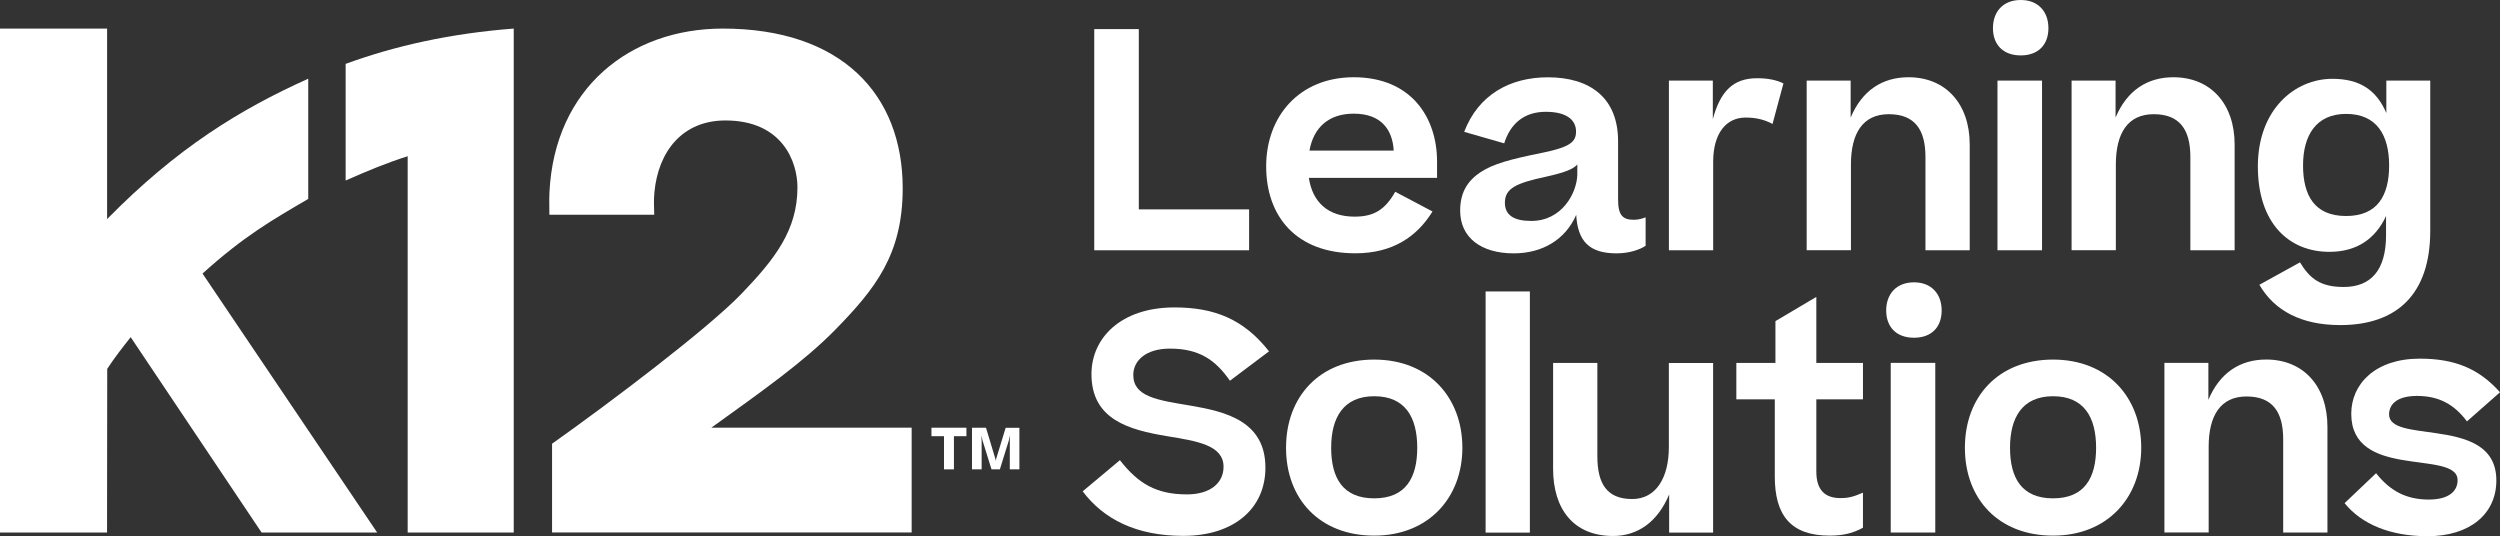
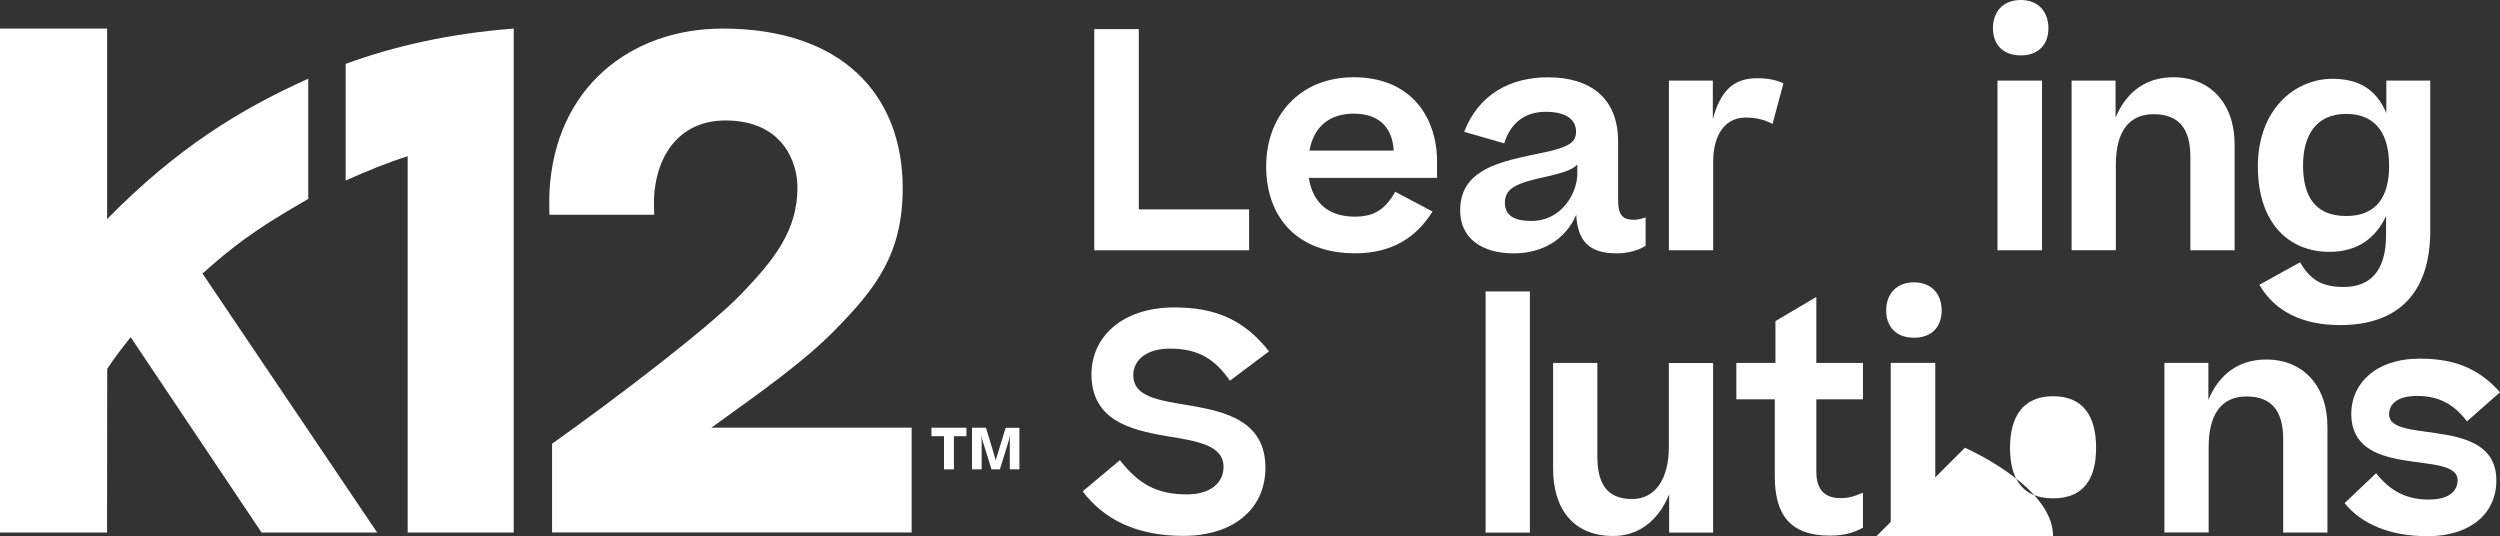
<svg xmlns="http://www.w3.org/2000/svg" id="Layer_2" viewBox="0 0 430.43 92.32">
  <rect x="0" y="0" width="430.43" height="92.32" fill="#333333" stroke="none" />
  <defs>
    <style>
      .cls-1 {
        fill: #fff;
      }
    </style>
  </defs>
  <g id="Layer_1-2" data-name="Layer_1">
    <g>
      <path class="cls-1" d="M70.19,26.91v64.78h18.26V4.92c-10.81.83-20.41,2.95-28.94,6.08v20.08c3.75-1.66,7.17-3.08,10.68-4.18Z" />
      <path class="cls-1" d="M95.05,76.4v15.28h61.91v-18.05h0s-34.48,0-34.48,0c8.39-6.05,15.81-11.23,21.32-16.85,6.88-7.03,11.62-12.95,11.62-24.36,0-16.28-10.65-27.5-30.98-27.5-15.91,0-28.96,10.2-29.84,28.2-.06,1.24-.01,2.52-.01,3.85h18.05c-.04-1.32-.09-2.6.03-3.85.67-7.13,4.88-12.38,12.23-12.38,9.83,0,12.4,7.15,12.4,11.51,0,7.38-3.9,12.35-9.58,18.27-5.84,6.08-22.56,18.71-32.66,25.87Z" />
      <path class="cls-1" d="M53.07,34.26V13.55c-11.8,5.31-22.62,11.95-34.63,24.17V4.92H0v86.77h18.43l.03-28.19c1.25-1.9,2.6-3.64,4.04-5.45l22.54,33.64h19.9l-30.07-44.59c7.14-6.46,12.01-9.23,18.2-12.85Z" />
      <g>
        <path class="cls-1" d="M160.37,73.64h6.02v1.46h-2.15v5.71h-1.71v-5.71h-2.16v-1.46Z" />
        <path class="cls-1" d="M169.76,73.64l1.61,5.35.07.37.07-.36,1.64-5.35h2.36s0,7.16,0,7.16h-1.65v-4.95l.05-.94-.23.96-1.53,4.93h-1.44l-1.53-4.92-.22-.93.05.9v4.95h-1.66v-7.17h2.42Z" />
      </g>
    </g>
    <g>
      <path class="cls-1" d="M188.4,5.01h7.67v31.04h18.99v7.04h-26.66V5.01Z" />
      <path class="cls-1" d="M233.07,13.3c9.91,0,14.35,6.94,14.35,14.5v2.82h-22.07c.63,4.23,3.34,6.68,7.88,6.68,3.39,0,5.27-1.25,6.99-4.28l6.42,3.39c-2.71,4.38-6.89,7.2-13.3,7.2-10.12,0-15.34-6.31-15.34-14.97s5.74-15.34,15.08-15.34ZM225.46,25.93h14.5c-.21-3.6-2.14-6.36-6.89-6.36-4.23,0-6.89,2.3-7.62,6.36Z" />
      <path class="cls-1" d="M255.02,29.58c2.09-1.36,4.9-2.14,10.59-3.29,4.85-.99,5.74-1.93,5.74-3.65,0-1.88-1.46-3.39-5.22-3.39s-6.1,2.09-7.15,5.43l-6.89-1.98c2.45-6.42,7.93-9.39,14.4-9.39,7.3,0,12.1,3.55,12.1,11.01v10.02c0,2.71.78,3.5,2.71,3.5.78,0,1.46-.21,2.03-.42v4.9c-1.04.68-2.82,1.3-5.01,1.3-4.69,0-6.68-2.09-6.94-6.63-1.83,4.23-5.79,6.63-10.75,6.63-5.63,0-9.23-2.71-9.23-7.36,0-3.34,1.46-5.27,3.6-6.68ZM271.56,28.33c-.73.83-2.3,1.41-5.37,2.09-5.11,1.1-7.09,1.98-7.09,4.49,0,2.14,1.56,3.13,4.54,3.13,5.27,0,7.82-4.75,7.93-7.93v-1.77Z" />
      <path class="cls-1" d="M307.06,14.35l-1.88,6.99c-1.36-.73-2.82-1.1-4.64-1.1-3.34,0-5.58,2.71-5.58,7.62v15.23h-7.62V13.88h7.56v6.63c1.3-4.8,3.5-7.04,7.62-7.04,1.93,0,3.34.31,4.54.89Z" />
-       <path class="cls-1" d="M311.07,13.88h7.56v6.36c1.98-4.69,5.48-6.94,9.96-6.94,6.42,0,10.54,4.59,10.54,11.58v18.21h-7.62v-16.07c0-4.69-1.83-7.36-6.31-7.36s-6.52,3.29-6.52,8.66v14.76h-7.62V13.88Z" />
      <path class="cls-1" d="M347.93,0c2.97,0,4.75,1.98,4.75,4.85s-1.77,4.69-4.75,4.69c-3.13,0-4.8-1.93-4.8-4.69s1.67-4.85,4.8-4.85ZM351.58,13.88v29.21h-7.67V13.88h7.67Z" />
      <path class="cls-1" d="M356.68,13.88h7.56v6.36c1.98-4.69,5.48-6.94,9.96-6.94,6.42,0,10.54,4.59,10.54,11.58v18.21h-7.62v-16.07c0-4.69-1.83-7.36-6.31-7.36s-6.52,3.29-6.52,8.66v14.76h-7.62V13.88Z" />
      <path class="cls-1" d="M396,45.18c1.67,2.76,3.49,4.23,7.51,4.23,4.64,0,7.3-2.82,7.3-8.92v-3.29c-1.83,3.91-5.01,6.16-9.76,6.16-6.94,0-12.31-4.9-12.31-14.71s6.36-15.08,12.83-15.08c4.59,0,7.56,1.83,9.29,5.89v-5.58h7.56v25.87c0,10.95-5.79,16.22-15.49,16.22-6.68,0-11.32-2.45-13.93-6.94l6.99-3.86ZM403.93,19.61c-5.16,0-7.41,3.7-7.41,8.87s1.98,8.71,7.41,8.71,7.41-3.55,7.41-8.71-2.09-8.87-7.41-8.87Z" />
    </g>
    <g>
      <path class="cls-1" d="M192.82,79.23c3.13,4.02,6.26,5.89,11.53,5.89,4.12,0,6.31-2.03,6.31-4.75,0-3.76-4.64-4.43-9.7-5.27-6.62-1.1-13.04-2.87-13.04-10.69,0-6.21,5.06-11.48,14.29-11.48,6.83,0,11.89,1.98,16.28,7.56l-6.73,5.06c-2.5-3.6-5.32-5.53-10.33-5.53-4.23,0-6.31,2.14-6.31,4.54,0,3.76,4.17,4.33,9.81,5.27,6.16,1.04,12.94,2.71,12.94,10.69,0,7.04-5.43,11.74-14.14,11.74-8.09,0-13.72-2.87-17.32-7.67l6.42-5.37Z" />
-       <path class="cls-1" d="M221.42,77.09c0-8.71,5.69-15.18,15.18-15.18s15.18,6.62,15.18,15.18-5.79,15.13-15.18,15.13-15.18-6.31-15.18-15.13ZM244.01,77.09c0-5.27-2.09-8.87-7.41-8.87s-7.41,3.7-7.41,8.87,1.98,8.71,7.41,8.71,7.41-3.55,7.41-8.71Z" />
      <path class="cls-1" d="M263.4,91.7h-7.62v-41.52h7.62v41.52Z" />
      <path class="cls-1" d="M294.94,91.7h-7.56v-6.57c-1.98,4.75-5.43,7.15-9.65,7.15-6.78,0-10.33-4.59-10.33-11.58v-18.21h7.62v16.07c0,4.69,1.62,7.36,6,7.36,4.12,0,6.31-3.7,6.31-8.92v-14.5h7.62v29.21Z" />
      <path class="cls-1" d="M320.75,90.86c-1.62.89-3.29,1.36-5.74,1.36-6.73,0-9.44-3.55-9.44-10.17v-13.3h-6.62v-6.26h6.73v-7.2l7.04-4.17v11.37h8.03v6.26h-8.03v12.42c0,3.18,1.46,4.59,4.17,4.59,1.51,0,2.4-.31,3.86-.94v6.05Z" />
      <path class="cls-1" d="M329.55,48.61c2.97,0,4.75,1.98,4.75,4.85s-1.77,4.69-4.75,4.69c-3.13,0-4.8-1.93-4.8-4.69s1.67-4.85,4.8-4.85ZM333.2,62.48v29.21h-7.67v-29.21h7.67Z" />
-       <path class="cls-1" d="M338.3,77.09c0-8.71,5.69-15.18,15.18-15.18s15.18,6.62,15.18,15.18-5.79,15.13-15.18,15.13-15.18-6.31-15.18-15.13ZM360.89,77.09c0-5.27-2.09-8.87-7.41-8.87s-7.41,3.7-7.41,8.87,1.98,8.71,7.41,8.71,7.41-3.55,7.41-8.71Z" />
+       <path class="cls-1" d="M338.3,77.09s15.18,6.62,15.18,15.18-5.79,15.13-15.18,15.13-15.18-6.31-15.18-15.13ZM360.89,77.09c0-5.27-2.09-8.87-7.41-8.87s-7.41,3.7-7.41,8.87,1.98,8.71,7.41,8.71,7.41-3.55,7.41-8.71Z" />
      <path class="cls-1" d="M372.66,62.48h7.56v6.36c1.98-4.69,5.48-6.94,9.96-6.94,6.42,0,10.54,4.59,10.54,11.58v18.21h-7.62v-16.07c0-4.69-1.83-7.36-6.31-7.36s-6.52,3.29-6.52,8.66v14.76h-7.62v-29.21Z" />
      <path class="cls-1" d="M409.09,81.47c2.4,3.03,5.16,4.54,9.08,4.54,3.55,0,4.96-1.51,4.96-3.34,0-2.76-4.9-2.66-9.65-3.5-4.43-.78-8.66-2.4-8.66-7.93,0-5.16,4.17-9.49,11.79-9.49,5.89,0,10.12,1.62,13.82,5.79l-5.69,5.01c-2.19-2.92-4.8-4.38-8.61-4.38-3.6,0-4.8,1.57-4.8,3.18,0,2.4,3.86,2.61,8.09,3.23,4.96.73,10.38,1.98,10.38,8.14,0,5.79-4.59,9.6-11.84,9.6-6.47,0-11.37-2.09-14.29-5.69l5.43-5.16Z" />
    </g>
  </g>
</svg>